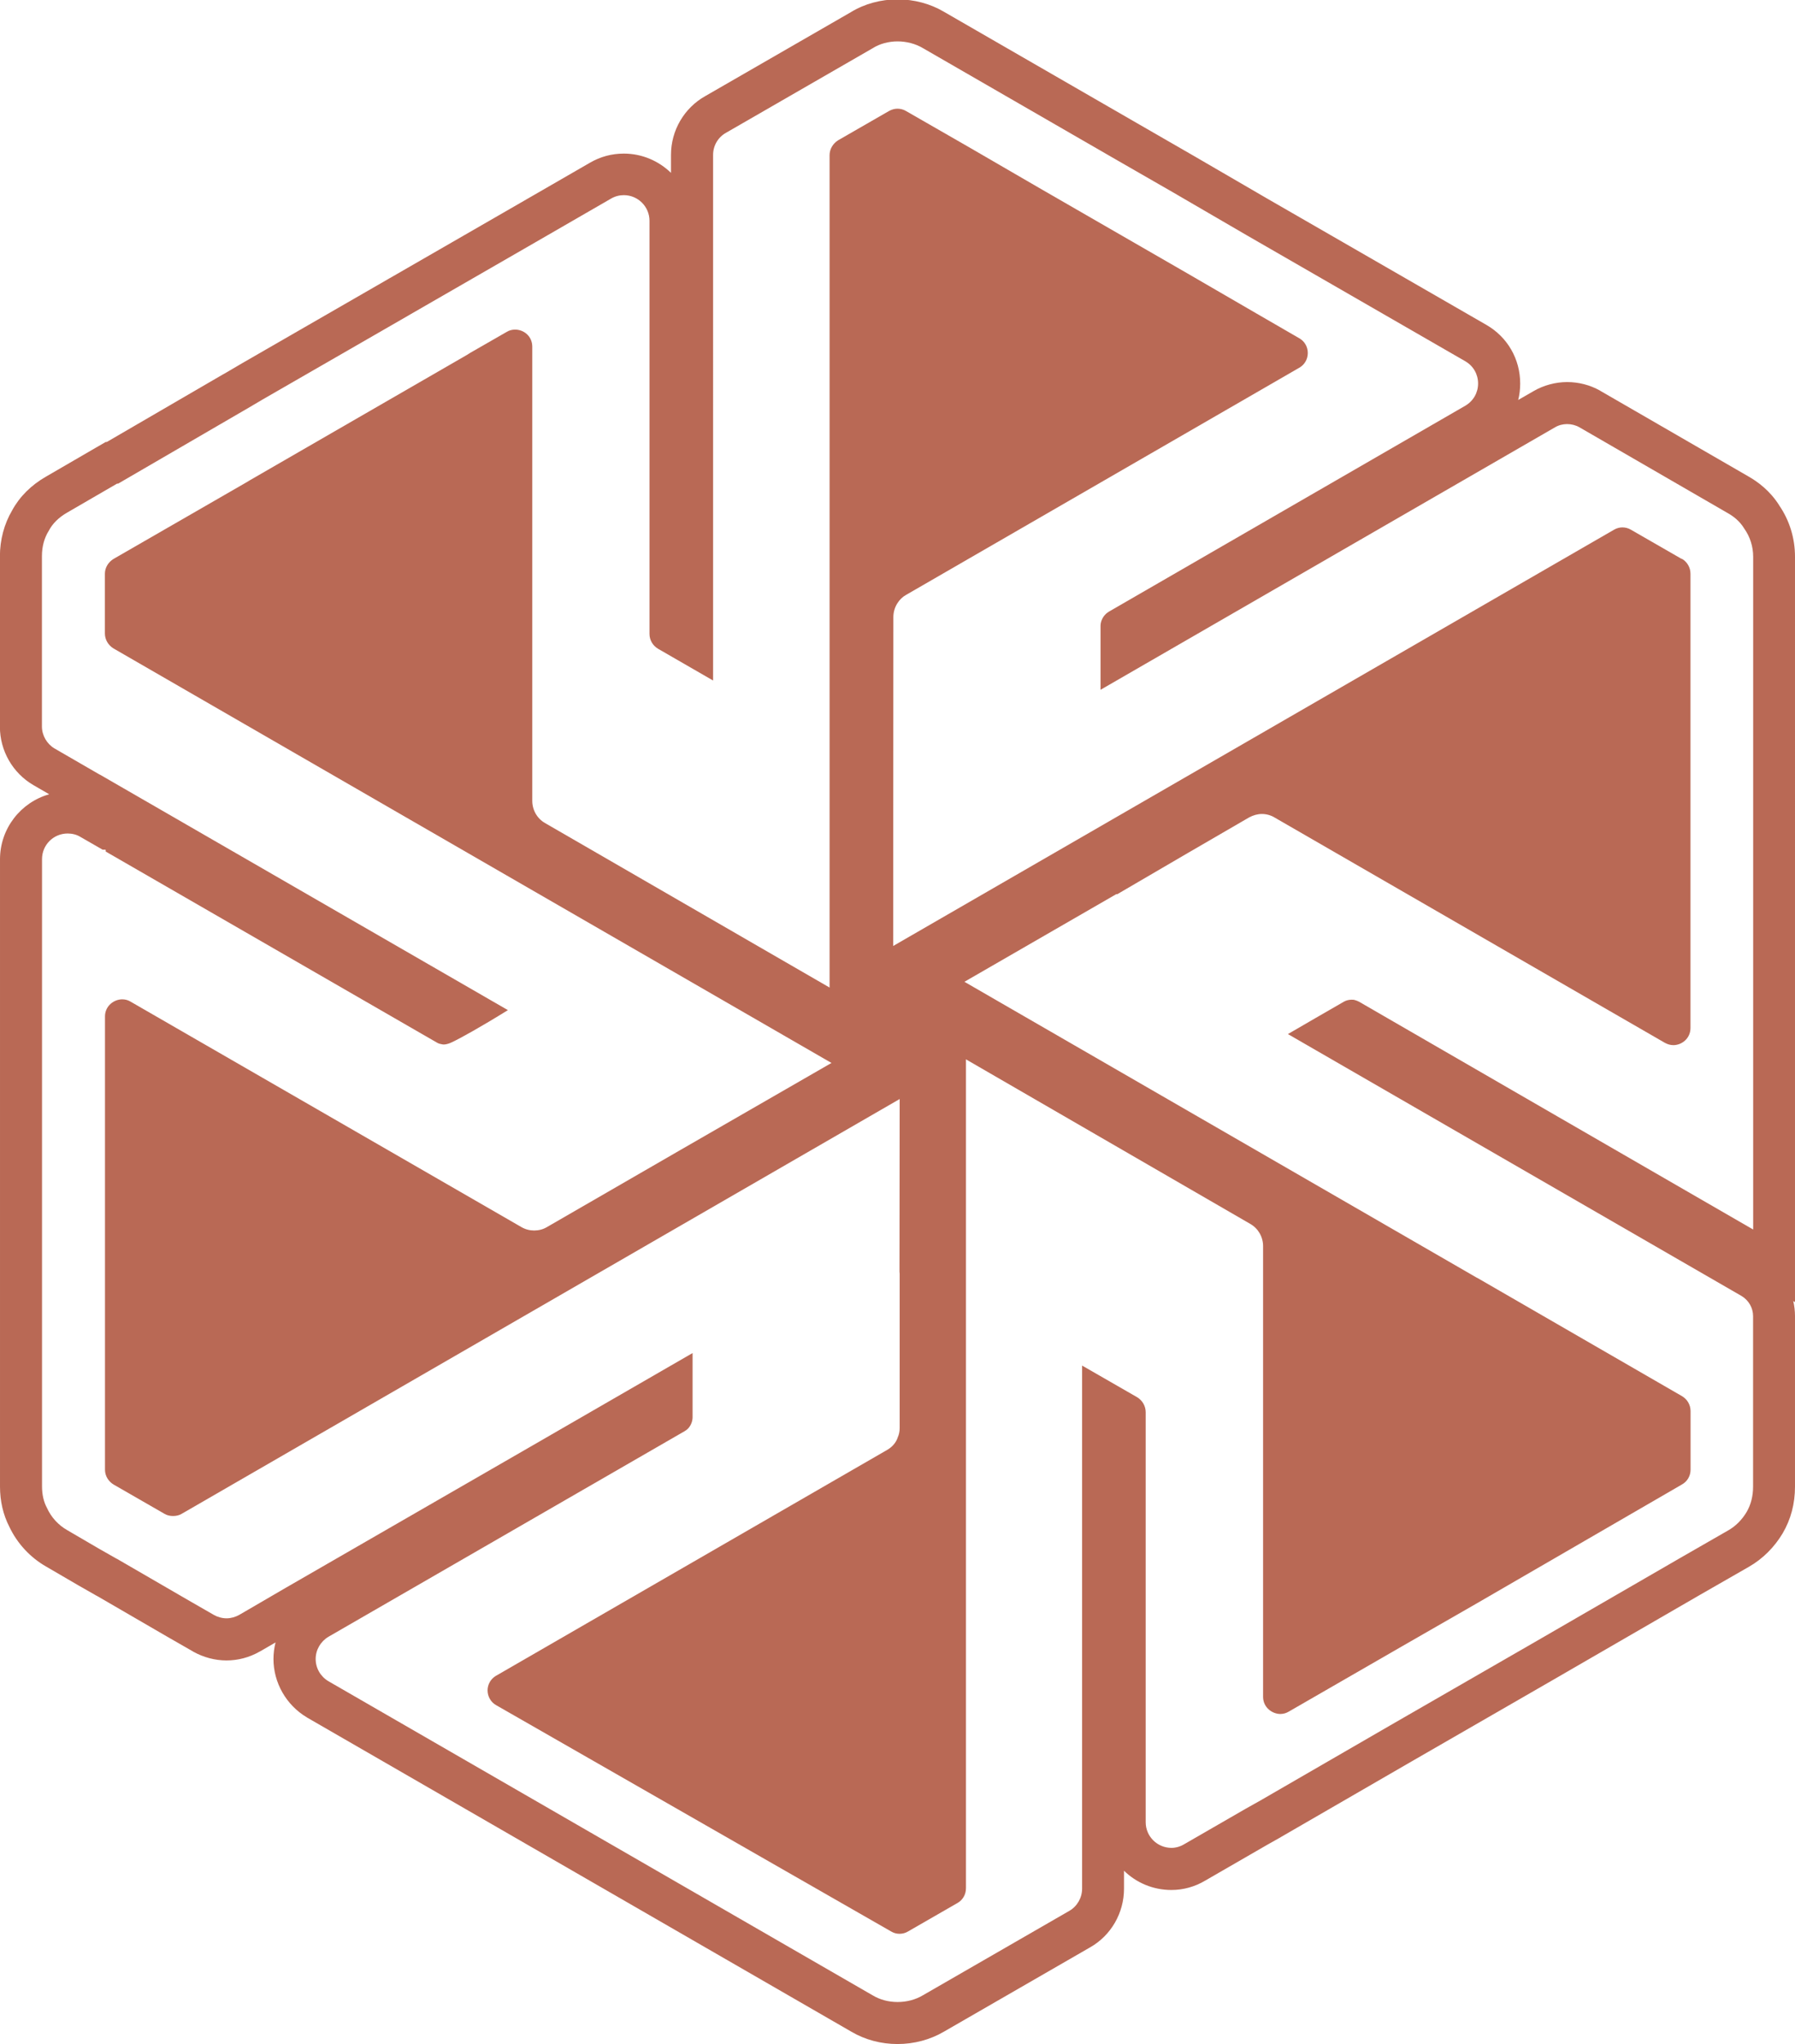
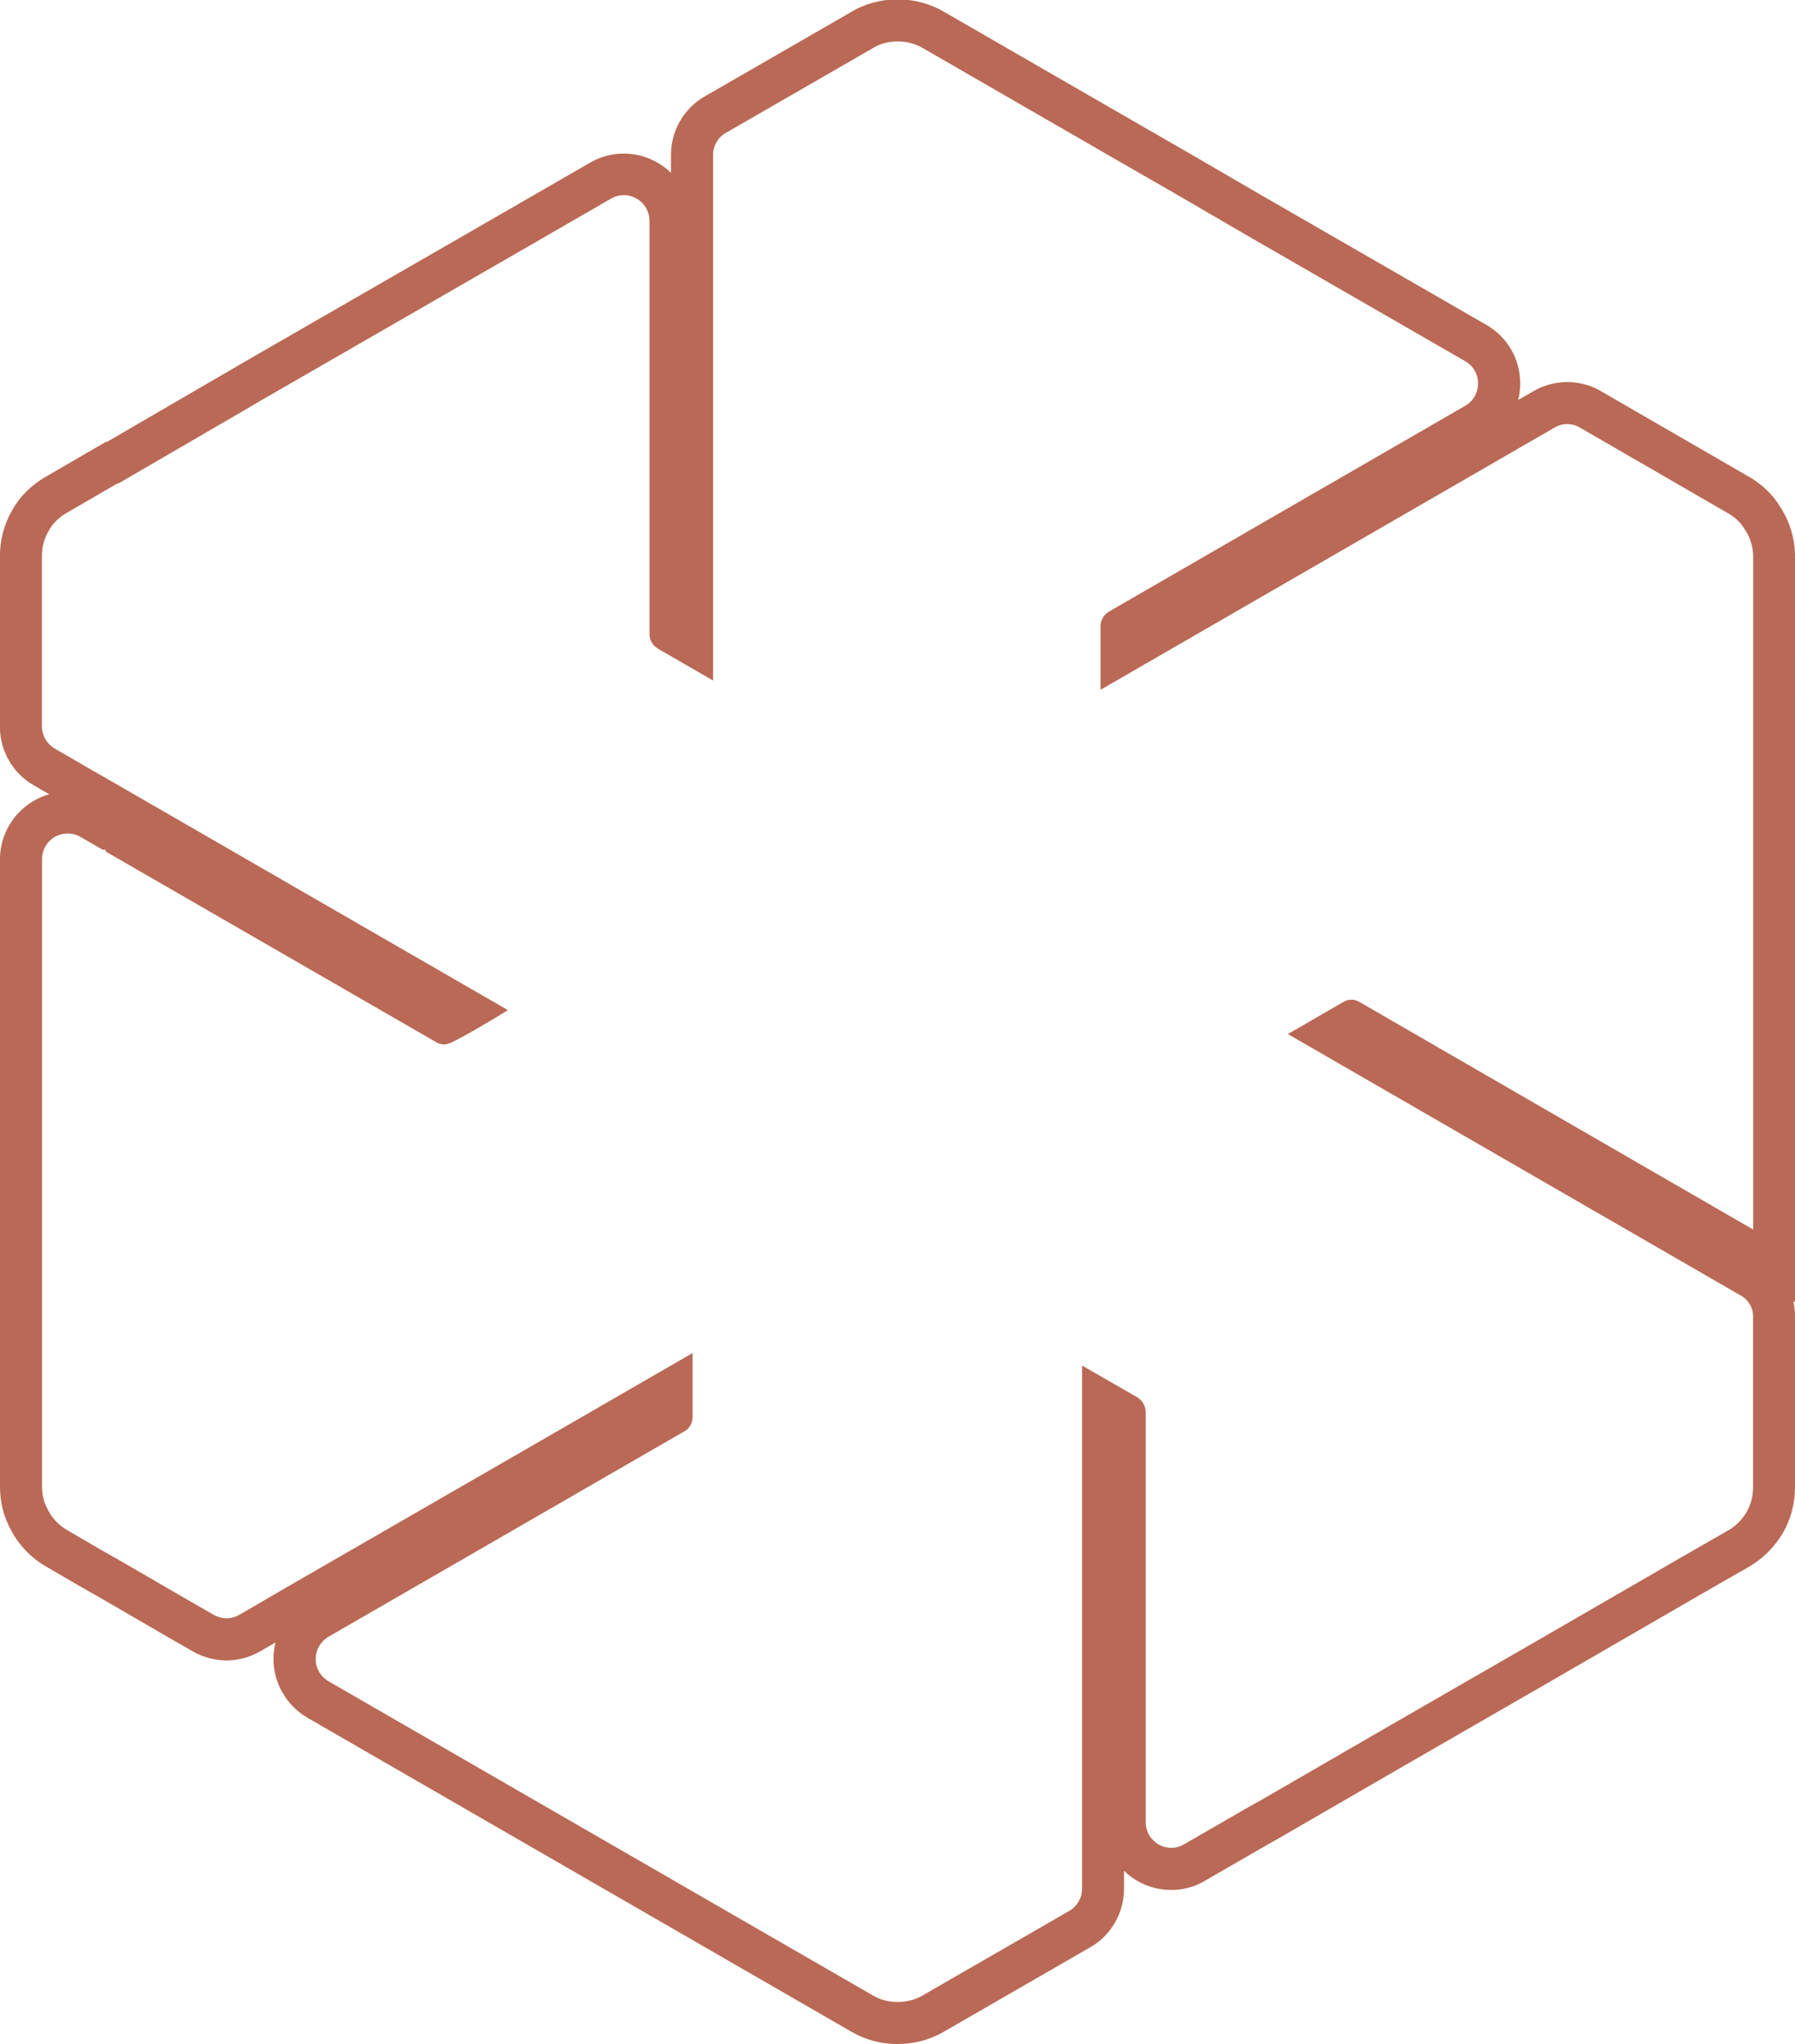
<svg xmlns="http://www.w3.org/2000/svg" id="Capa_1" viewBox="0 0 199.54 227.18">
  <defs>
    <style> .cls-1 { fill: #b96955; } </style>
  </defs>
  <path class="cls-1" d="M197.78,56.15c-1.03-1.63-2.4-2.62-3.38-3.18l-16.49-9.53-.03-.02-.03-.02c-1.11-.62-2.37-.94-3.64-.94s-2.61.35-3.72,1l-1.72.99c.15-.59.22-1.2.22-1.83,0-2.71-1.4-5.15-3.75-6.51l-24.37-14.04-7.98-4.64-6.49-3.74L104.9,1.29c-1.5-.88-3.29-1.36-5.13-1.36s-3.69.5-5.18,1.42l-16.19,9.33c-2.35,1.32-3.81,3.82-3.81,6.53v2c-1.36-1.32-3.21-2.14-5.24-2.14-1.34,0-2.61.34-3.76,1.01l-8.46,4.88-13.78,7.94-.04.02-.04.02-.32.19-16.02,9.23-1.89,1.11-.29.16-12.88,7.49h-.12l-1.09.63-5.53,3.21c-1.65.94-2.95,2.23-3.78,3.76-.89,1.51-1.36,3.28-1.36,5.12v18.93c0,2.66,1.42,5.14,3.72,6.48l1.76,1.02c-3.16.89-5.47,3.8-5.47,7.23v69.7c0,1.63.35,3.13,1.03,4.46.88,1.87,2.34,3.44,4.12,4.45l3.55,2.07,1.86,1.06.12.07.12.06h0s7.77,4.51,7.77,4.51l2.86,1.64.03.02.03.02c1.14.63,2.41.97,3.69.97s2.53-.33,3.66-.97l.04-.02.04-.02,1.71-.99c-.15.6-.23,1.22-.23,1.84,0,2.64,1.42,5.12,3.7,6.48l.03.02.03.02,60.5,34.91c1.5.88,3.27,1.36,5.11,1.36s3.64-.48,5.17-1.38l16.25-9.37c2.31-1.31,3.76-3.81,3.76-6.51v-2c1.36,1.33,3.22,2.14,5.27,2.14,1.32,0,2.62-.36,3.77-1.05l6.86-3.96,1.51-.85.03-.02.03-.02,14.47-8.37,16.05-9.25,16.04-9.28,5.44-3.12c1.52-.87,2.82-2.16,3.75-3.72.91-1.55,1.37-3.29,1.37-5.19v-18.95c0-.57-.07-1.13-.19-1.67l.19.11V61.88c0-2.07-.61-4.05-1.76-5.72ZM194.87,136.63s-43.23-24.97-43.8-25.31c-.17-.09-.33-.14-.43-.17-.14-.05-.26-.05-.38-.05-.31,0-.59.07-.85.21-2.09,1.21-4.17,2.4-6.24,3.61l50.45,29.12c.78.48,1.26,1.31,1.26,2.23v18.95c0,1.04-.24,1.99-.71,2.8-.52.88-1.23,1.59-2.06,2.06l-5.45,3.13-16.03,9.27-16.06,9.25-14.47,8.37-1.57.88-6.9,3.98c-.43.26-.93.4-1.4.4-1.59,0-2.87-1.28-2.87-2.85v-45.56c0-.69-.36-1.3-.93-1.66l-6.14-3.53v58.13c0,1.02-.55,1.97-1.42,2.47l-16.29,9.39c-.81.48-1.78.74-2.8.74s-1.97-.26-2.77-.74l-60.5-34.91c-.88-.52-1.42-1.45-1.42-2.47s.55-1.95,1.42-2.47c0,0,38.92-22.46,39.58-22.84.07-.05.26-.14.45-.36.28-.33.45-.76.45-1.21v-7.12c-5.72,3.3-27.87,16.1-45.23,26.09l-2.85,1.66-2.32,1.35c-.43.24-.93.38-1.4.38-.5,0-1-.14-1.42-.38l-2.85-1.64-7.9-4.58-.14-.07-1.83-1.04-3.58-2.09c-.97-.55-1.78-1.42-2.25-2.47-.36-.66-.55-1.47-.55-2.4v-69.7c0-1.59,1.28-2.85,2.85-2.85.5,0,1,.12,1.42.38l2.47,1.42h.33l.02.21,36.76,21.2c.14.09.33.17.5.19.09.02.19.05.28.05.36,0,.71-.14.95-.26.83-.38,3.18-1.68,6.21-3.56l-45.3-26.14-.14-.07-4.96-2.87c-.85-.5-1.4-1.45-1.4-2.44v-18.93c0-1.07.26-2.02.76-2.82.4-.78,1.11-1.49,2.04-2.02l5.55-3.22h.12l13.95-8.11.33-.19,1.85-1.09,16.06-9.25.36-.21,13.78-7.94,8.47-4.89c.45-.26.92-.38,1.42-.38,1.57,0,2.85,1.28,2.85,2.85v45.92c0,.69.38,1.3.95,1.64l6.12,3.53V17.22c0-1.02.54-1.97,1.45-2.47l16.29-9.39c.78-.5,1.78-.76,2.77-.76s1.99.26,2.8.74l21.49,12.4,6.47,3.72,7.99,4.65,24.36,14.04c.9.52,1.42,1.45,1.42,2.47s-.52,1.94-1.42,2.47c-22.67,13.09-38.9,22.46-39.63,22.89-.07.05-.28.17-.47.4-.28.33-.45.76-.45,1.19v7.09l50.52-29.17c.4-.24.88-.36,1.35-.36s.95.12,1.37.36l16.53,9.56c.55.31,1.28.85,1.78,1.68.66.93,1,2.02,1,3.15v74.75Z" />
-   <path class="cls-1" d="M35.33,85.74v-.02h-.02l.02.02Z" />
-   <path class="cls-1" d="M186.95,62.12l-5.65-3.25c-.28-.17-.62-.26-.95-.26-.31,0-.64.09-.93.26l-80.13,46.26.02-36.55c0-.57.17-1.12.47-1.57.24-.38.57-.69.95-.9l43.7-25.24c.59-.33.95-.95.95-1.64s-.36-1.31-.95-1.64l-4.77-2.76-7.74-4.49-16.03-9.24-8.31-4.82-6.86-3.94c-.28-.17-.62-.26-.95-.26s-.64.09-.95.26l-5.65,3.25c-.57.36-.95.97-.95,1.66v92.5l-31.63-18.28c-.88-.5-1.42-1.45-1.42-2.47v-50.47c0-1.19-.97-1.9-1.9-1.9-.33,0-.64.07-.95.26l-4.06,2.33-.33.21-24.15,13.94-.31.19-8,4.61-6.84,3.94c-.59.36-.97.97-.97,1.66v6.63c0,.69.38,1.31.95,1.66l79.82,46.07-16.79,9.67-14.84,8.57c-.43.26-.93.38-1.42.38s-.97-.12-1.42-.38l-43.44-25.05c-.28-.17-.59-.26-.93-.26-.93,0-1.92.74-1.92,1.9v50.37c0,.69.38,1.31.97,1.66l5.65,3.25c.28.17.62.24.95.24s.67-.07.95-.24l79.82-46.1-.02,19.19.02.21v17.17c0,.36-.07.71-.21,1.02-.02.07-.05.12-.07.19-.21.5-.59.9-1.07,1.19l-43.53,25.13c-.57.33-.93.95-.93,1.62s.36,1.31.95,1.64l43.91,25.15c.29.17.59.26.93.26s.67-.09.95-.26l5.49-3.16c.59-.33.95-.95.95-1.64v-92.12l31.61,18.29c.88.5,1.42,1.45,1.42,2.47v50.09c0,1.16,1,1.9,1.92,1.9.33,0,.64-.09.93-.26l12.49-7.2,8.36-4.8,22.87-13.25c.59-.33.95-.95.95-1.64v-6.51c0-.69-.36-1.31-.95-1.66l-22.7-13.11-.14-.07-56.93-32.87,16.88-9.74h.12l7.81-4.56,6.84-3.97c.45-.24.93-.38,1.42-.38s1,.14,1.42.4l43.37,25.03c.31.17.62.26.95.26.93,0,1.9-.74,1.9-1.9v-50.49c0-.69-.36-1.31-.95-1.66Z" />
+   <path class="cls-1" d="M35.33,85.74v-.02h-.02Z" />
</svg>